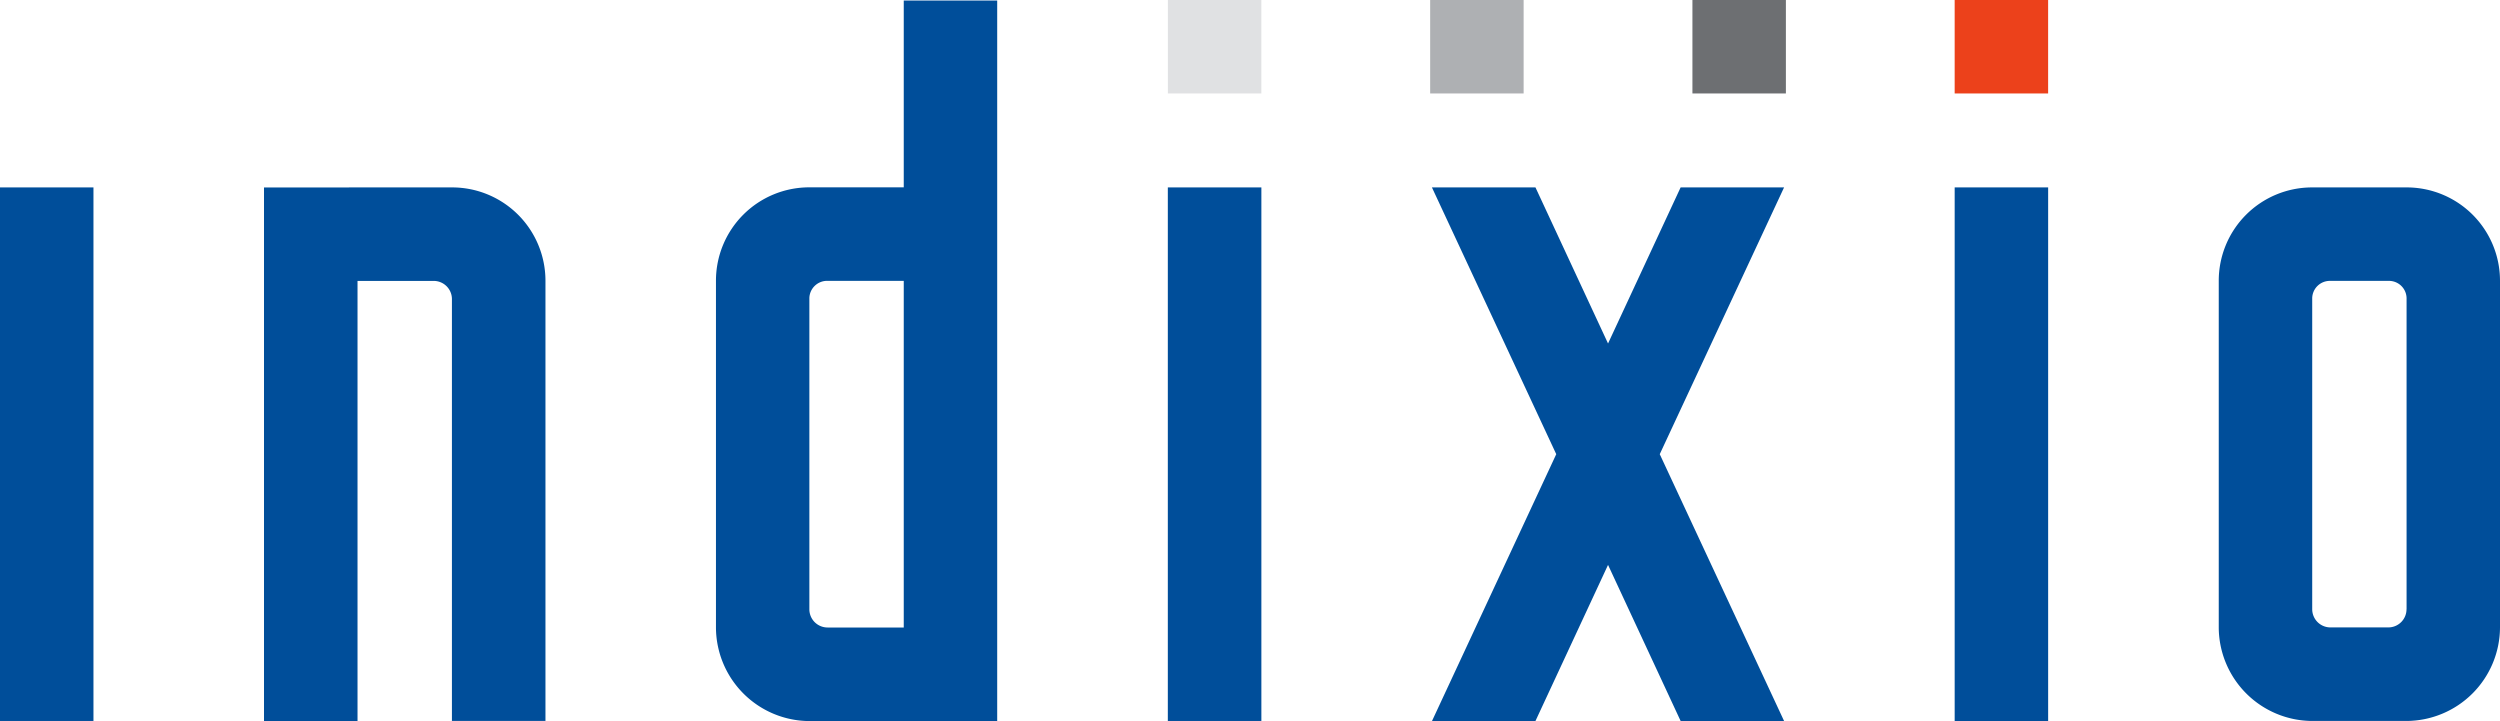
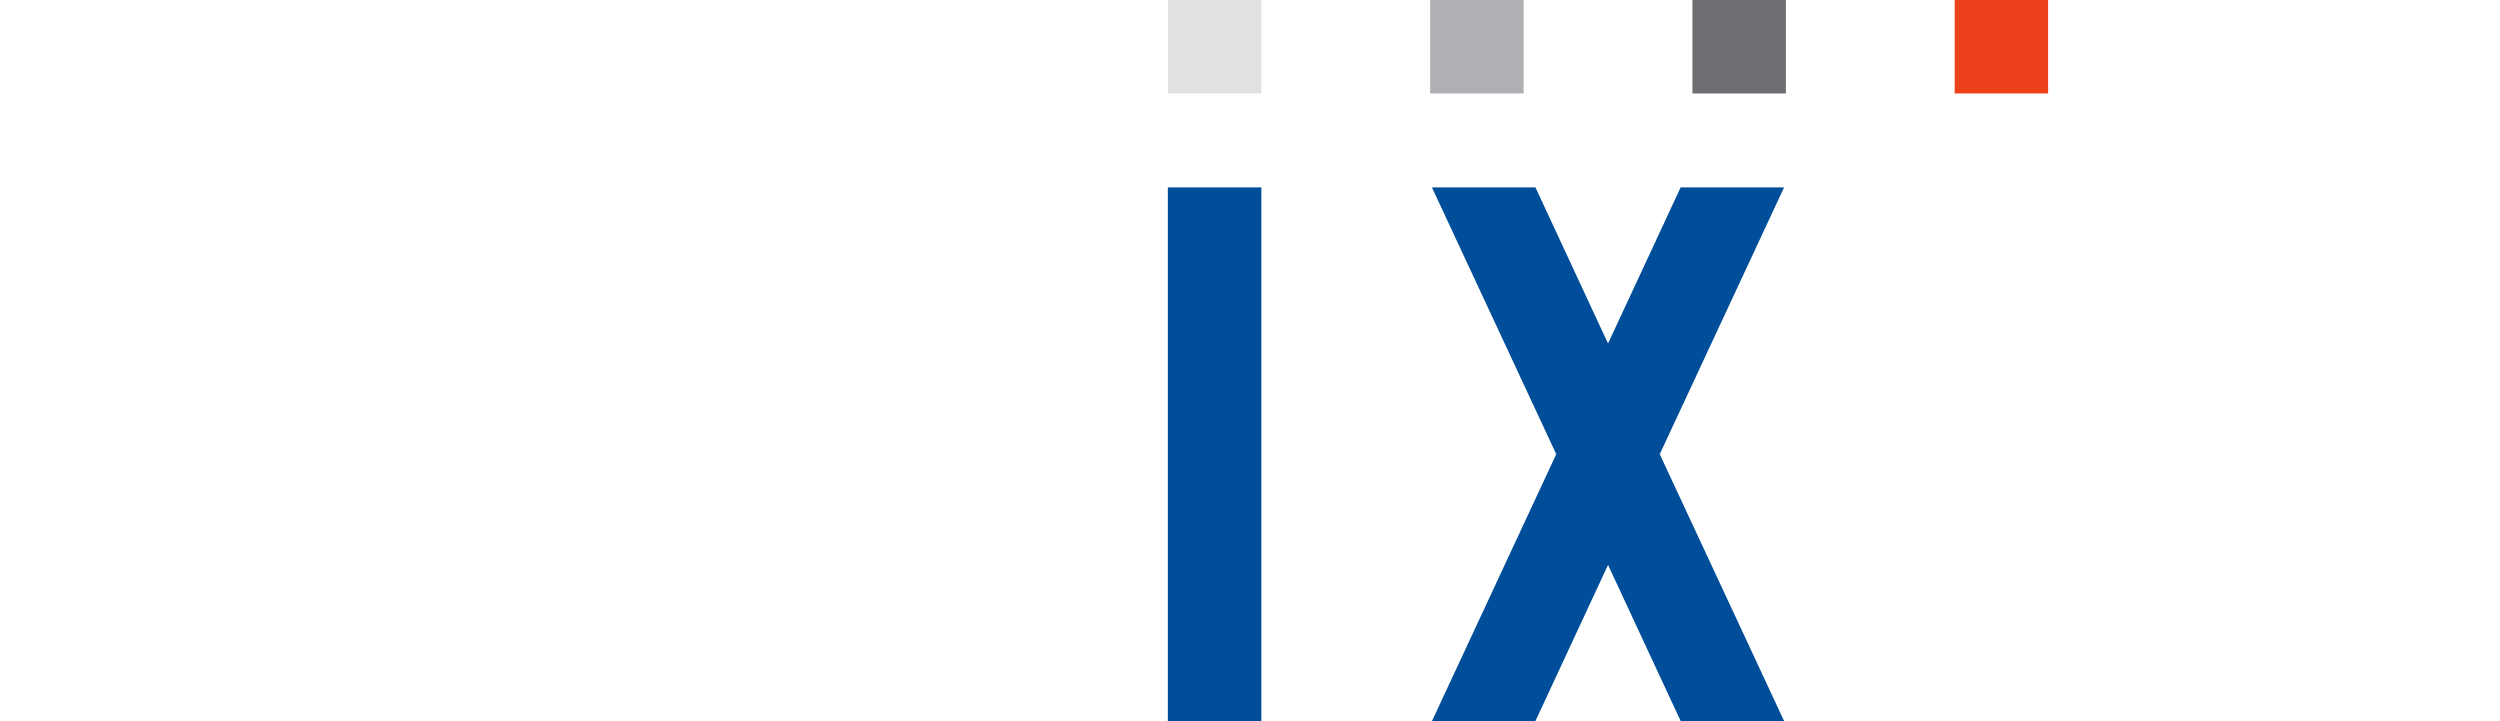
<svg xmlns="http://www.w3.org/2000/svg" width="200" height="57.682" viewBox="0 0 200 57.682">
  <g id="Groupe_1894" data-name="Groupe 1894" transform="translate(-540.5 -371.159)">
-     <path id="Tracé_2372" data-name="Tracé 2372" d="M547.977,428.837H540.5V386.152h7.477Z" fill="#004e9a" />
-     <path id="Tracé_2373" data-name="Tracé 2373" d="M576.654,386.152a7.468,7.468,0,0,1,7.483,7.451v35.229h-7.483V395.084a1.456,1.456,0,0,0-1.452-1.452h-6.1V428.84H561.62V386.155Z" fill="#004e9a" />
-     <path id="Tracé_2374" data-name="Tracé 2374" d="M612.8,371.2h7.476v57.645H605.255a7.513,7.513,0,0,1-7.478-7.477V393.622a7.466,7.466,0,0,1,7.456-7.476H612.8Zm0,50.163V393.627h-6.1a1.419,1.419,0,0,0-1.451,1.37v24.91a1.457,1.457,0,0,0,1.451,1.452Z" fill="#004e9a" />
    <path id="Tracé_2375" data-name="Tracé 2375" d="M641.41,428.837h-7.484V386.152h7.484Z" fill="#004e9a" />
    <path id="Tracé_2376" data-name="Tracé 2376" d="M665,407.494l-9.946-21.342h8.283l5.806,12.487,5.807-12.487h8.276l-9.946,21.342,9.946,21.343h-8.276l-5.807-12.486-5.806,12.486h-8.276Z" fill="#004e9a" />
-     <path id="Tracé_2377" data-name="Tracé 2377" d="M704.352,428.837h-7.478V386.152h7.478Z" fill="#004e9a" />
-     <path id="Tracé_2378" data-name="Tracé 2378" d="M725.477,386.152h7.546a7.466,7.466,0,0,1,7.477,7.454h0v27.753a7.514,7.514,0,0,1-7.477,7.477h-7.55A7.512,7.512,0,0,1,718,421.359V393.63a7.465,7.465,0,0,1,7.454-7.478h.027Zm7.549,33.754V395.08a1.408,1.408,0,0,0-1.366-1.45h-4.732A1.411,1.411,0,0,0,725.477,395v24.9a1.457,1.457,0,0,0,1.451,1.452h4.646a1.454,1.454,0,0,0,1.447-1.452Z" fill="#004e9a" />
    <rect id="Rectangle_485" data-name="Rectangle 485" width="7.477" height="7.477" transform="translate(633.931 371.159)" fill="#e0e1e3" />
    <rect id="Rectangle_486" data-name="Rectangle 486" width="7.477" height="7.477" transform="translate(696.873 371.159)" fill="#ec411b" />
    <rect id="Rectangle_487" data-name="Rectangle 487" width="7.477" height="7.477" transform="translate(675.894 371.159)" fill="#6d6f72" />
    <rect id="Rectangle_488" data-name="Rectangle 488" width="7.477" height="7.477" transform="translate(654.913 371.159)" fill="#aeb0b3" />
  </g>
</svg>